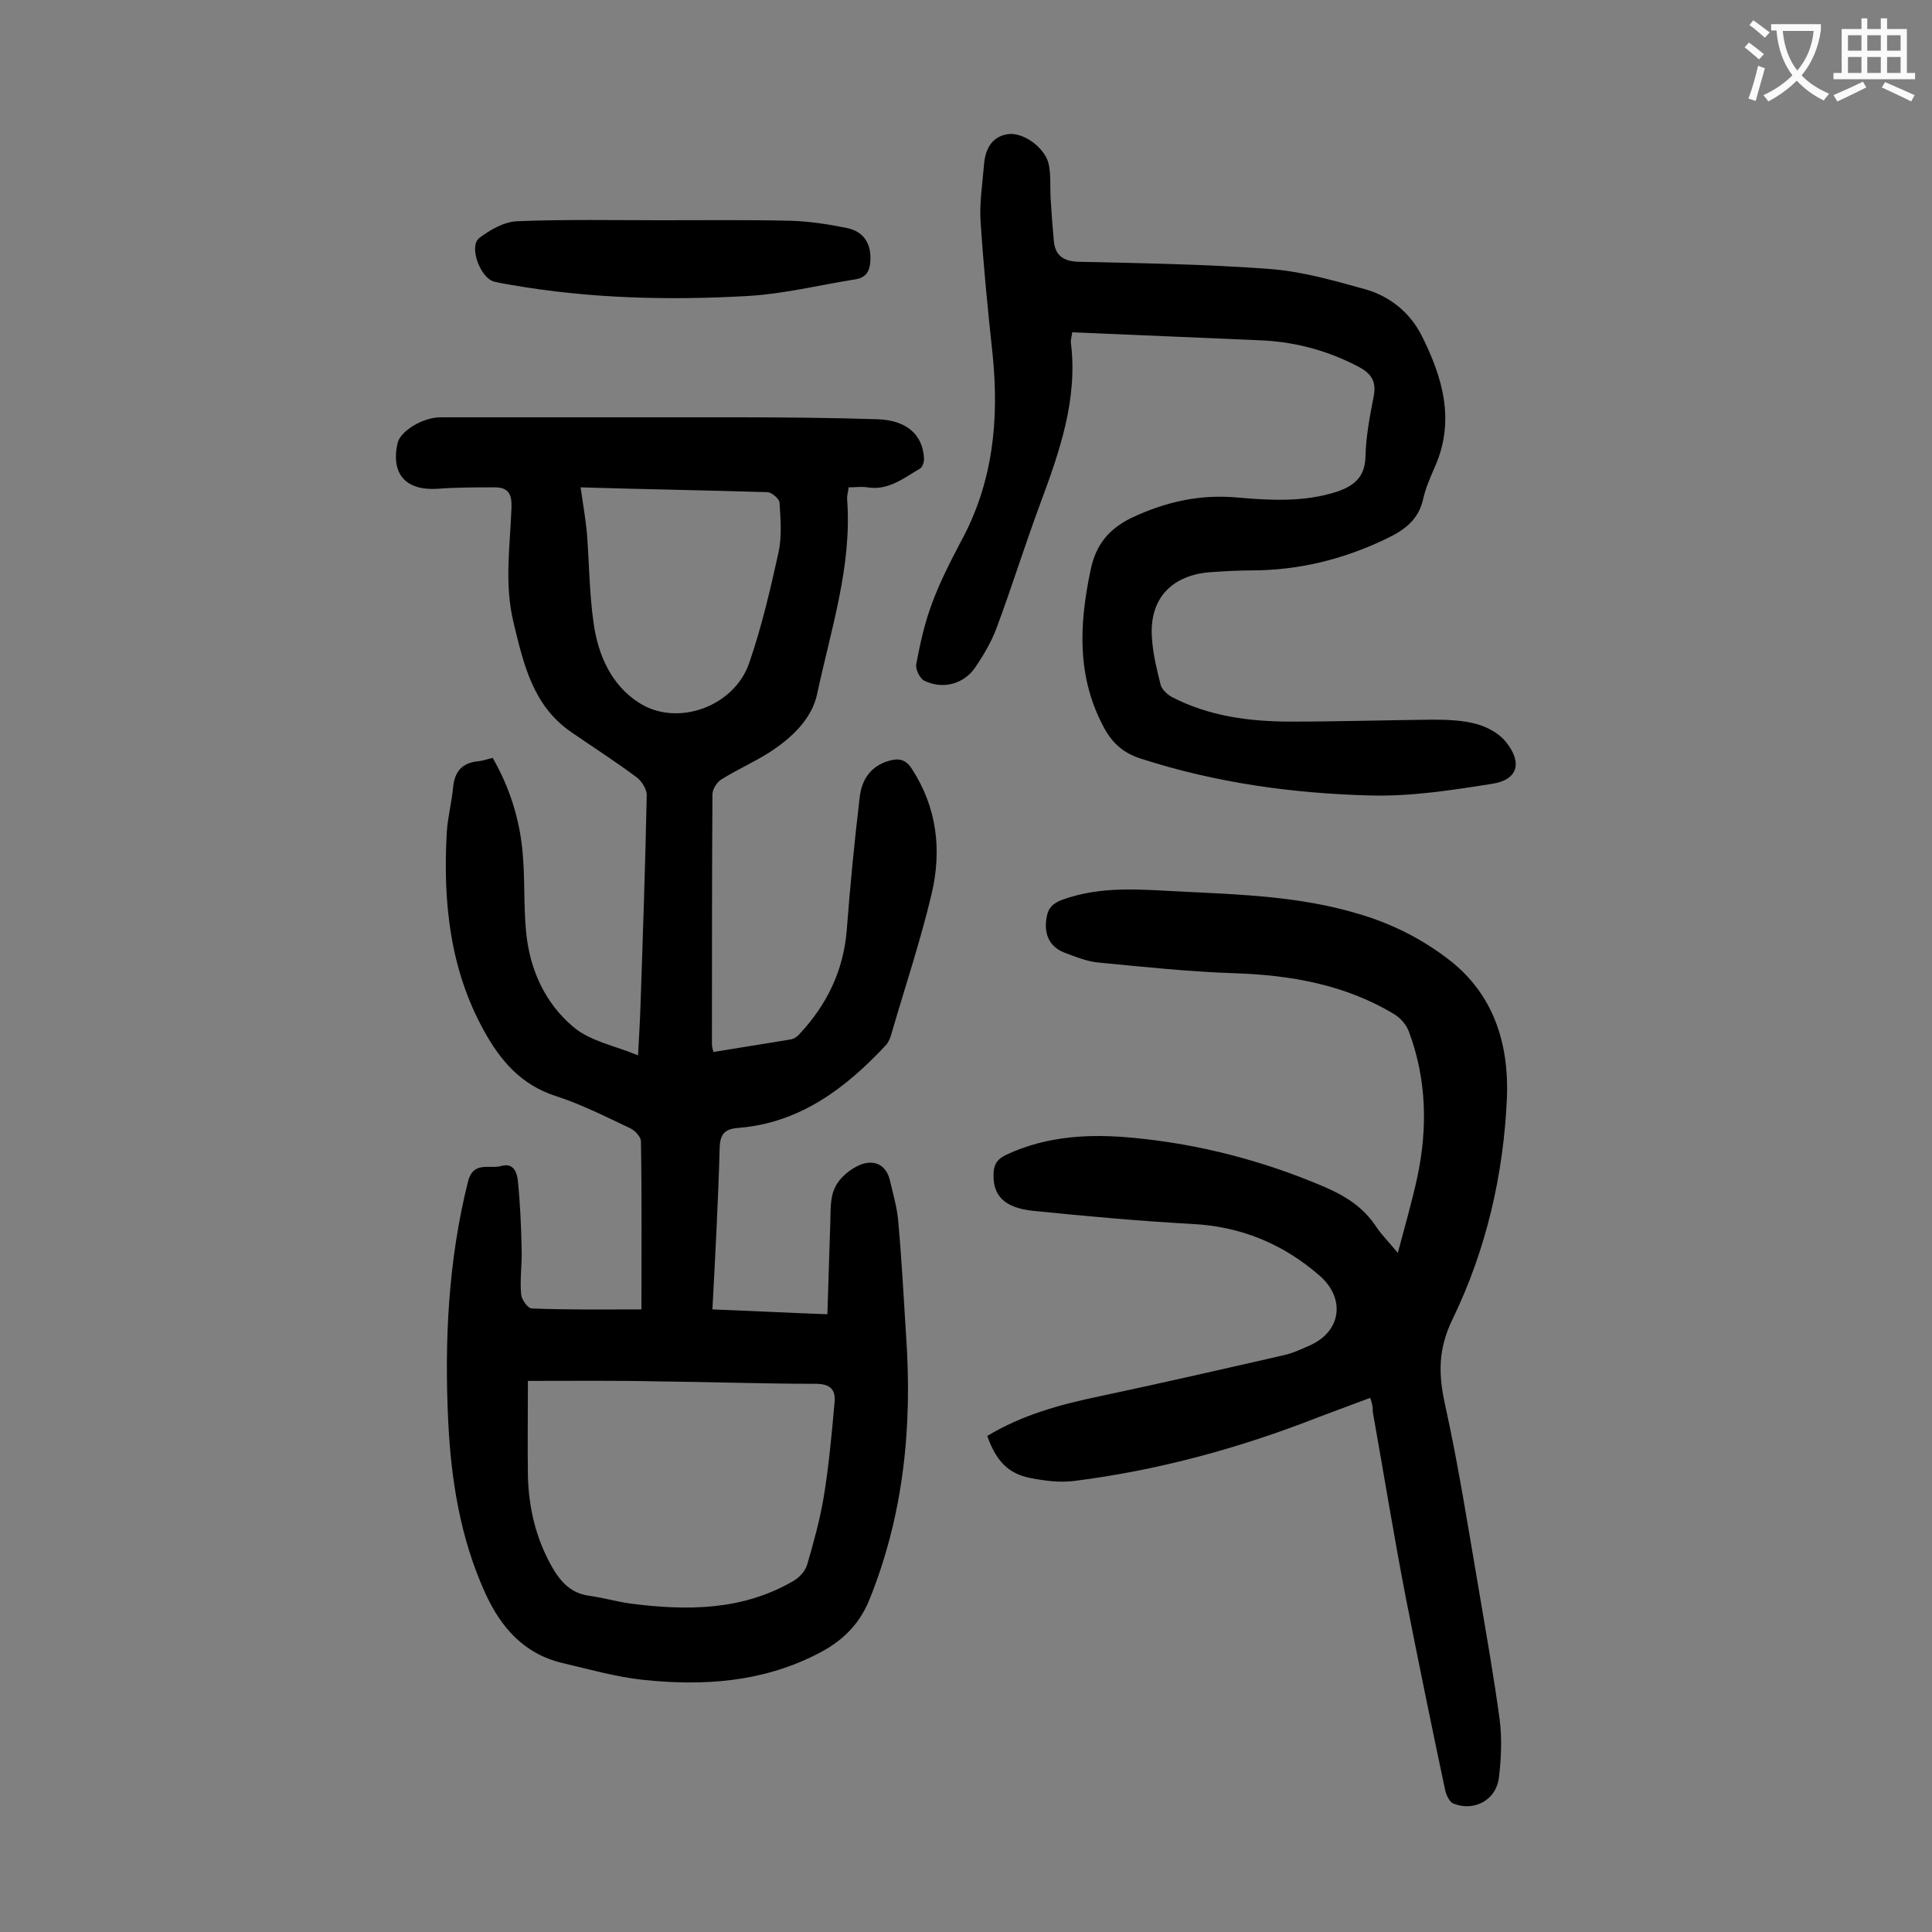
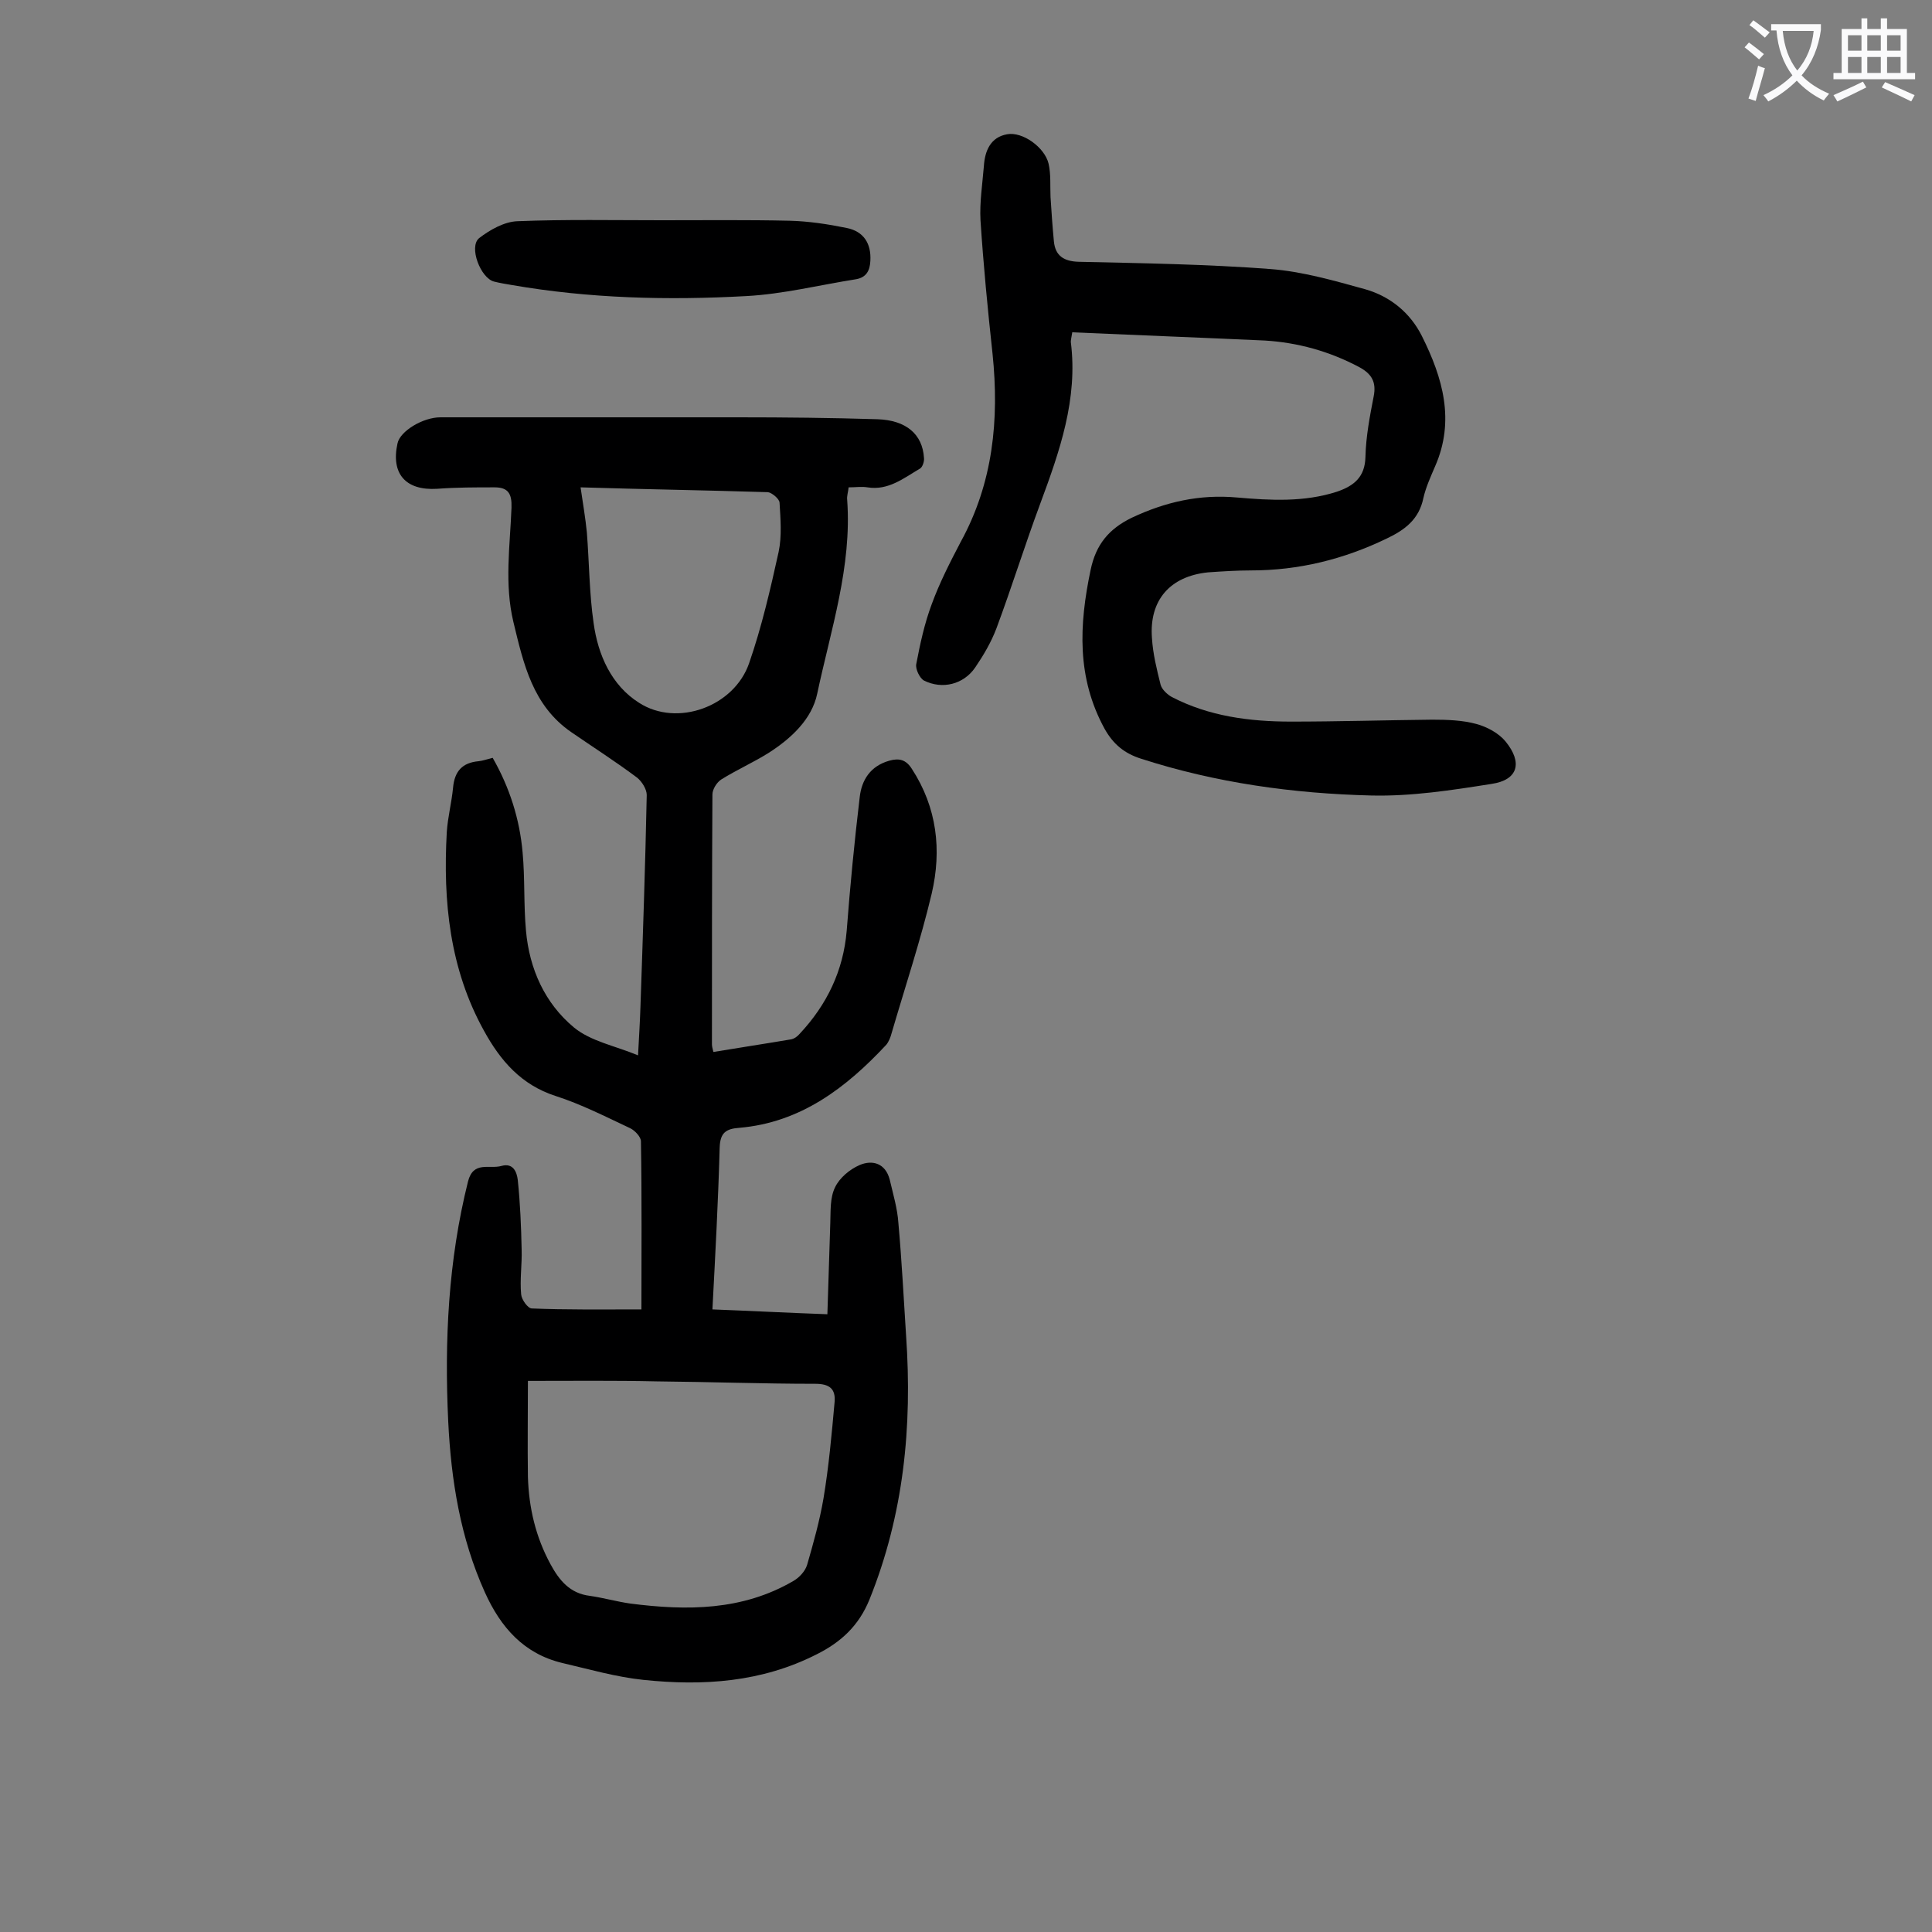
<svg xmlns="http://www.w3.org/2000/svg" enable-background="new 0 0 400 400" viewBox="0 0 400 400">
  <rect x="0" y="0" width="400" height="400" fill="#808080" stroke="none" />
  <g fill="#000001">
    <path d="m132.8 271.1c0-11.3.1-23-.1-34.8 0-.9-1.2-2.2-2.2-2.7-5.1-2.4-10.2-5-15.5-6.7-7.1-2.3-11.4-7.3-14.8-13.5-7.1-12.8-8.5-26.8-7.7-41.1.2-3.1 1-6.1 1.3-9.2.3-3.4 1.9-5.2 5.3-5.5.9-.1 1.7-.4 2.9-.7 3.5 6.1 5.6 12.7 6.2 19.6.5 5.4.2 10.8.7 16.2.7 7.9 3.9 15 9.9 20 3.5 2.9 8.5 3.8 13.3 5.8.2-3.8.4-7 .5-10.1.5-14.6 1-29.2 1.3-43.8 0-1.2-1-2.8-2-3.6-4.4-3.3-9.1-6.3-13.6-9.4-8-5.5-9.9-14.1-12-22.8-1.9-7.9-.7-15.8-.4-23.7.1-2.9-.7-4.2-3.5-4.2-4 0-7.9 0-11.9.3-6.5.4-9.6-3.1-8.2-9.4.5-2.5 5.2-5.4 8.9-5.4h61.7c9.6 0 19.2.1 28.8.4 5.9.2 9.3 3.1 9.6 8 .1.7-.3 1.9-.8 2.2-3.4 2-6.6 4.6-10.9 3.9-1.2-.2-2.4 0-3.9 0-.1 1-.4 1.8-.3 2.6 1 13.8-3.4 26.9-6.2 40.1-1.1 5.3-5.4 9.3-10.1 12.3-3.2 2-6.6 3.5-9.8 5.5-.9.6-1.8 2-1.8 3.1-.1 17.2-.1 34.5-.1 51.7 0 .4.1.8.3 1.6 5.4-.9 10.7-1.7 16-2.6.7-.1 1.4-.6 1.9-1.2 5.6-6 9-13 9.7-21.3.7-9.2 1.6-18.5 2.7-27.7.4-3.5 2.2-6.4 6.1-7.5 2.1-.6 3.5-.2 4.7 1.7 5.2 8 6.2 16.8 4.1 25.8-2.3 9.7-5.5 19.3-8.3 28.9-.2.8-.6 1.8-1.1 2.4-8.3 8.9-17.7 16.1-30.4 17.2-2.8.2-4 1-4.1 4.1-.3 11-.9 22.1-1.5 33.5 7.9.3 15.5.7 23.8 1 .2-6.5.4-12.7.6-18.8.1-2.5-.1-5.3 1-7.5.9-1.9 3-3.7 5.1-4.6 2.6-1.1 5.3-.4 6.2 3 .7 3 1.6 6 1.8 9 .7 7.8 1.1 15.6 1.6 23.4 1.3 18.8-.5 37-7.6 54.6-2.2 5.4-5.9 8.8-10.9 11.3-11.4 5.8-23.5 6.6-35.9 5.3-5.7-.6-11.2-2.2-16.8-3.5-7.9-1.9-12.7-7.3-16-14.6-5.1-11.3-7-23.2-7.6-35.4-.8-16.7 0-33.3 4.1-49.7 1.1-4.3 4.4-2.5 6.9-3.2s3.2 1.3 3.4 2.9c.5 4.8.7 9.6.8 14.4.1 3.1-.4 6.2-.1 9.3.1 1.1 1.4 2.9 2.2 2.9 7 .3 14.3.2 22.7.2zm-23.5 14.8c0 6.7-.1 13.3 0 19.9.2 6.4 1.6 12.4 4.7 18.1 1.8 3.3 4 6 8.1 6.5 2.8.4 5.6 1.2 8.4 1.6 11.7 1.5 23.2 1.5 33.8-4.7 1.2-.7 2.4-2 2.8-3.3 1.3-4.5 2.6-9.1 3.4-13.8 1.1-6.6 1.7-13.3 2.3-20 .2-2.6-1-3.7-4-3.7-10.9 0-21.9-.4-32.8-.5-8.7-.2-17.4-.1-26.7-.1zm10.9-185c.5 3.4 1 6.3 1.3 9.3.5 6.3.5 12.6 1.4 18.8.9 6.6 3.7 12.9 9.4 16.5 7.9 5.1 19.7.8 22.8-8.2 2.6-7.5 4.4-15.3 6.1-23 .7-3.3.4-6.8.2-10.2 0-.8-1.6-2.1-2.4-2.2-12.9-.4-25.7-.6-38.8-1z" />
-     <path d="m283.7 289.4c-3.7 1.4-7.2 2.7-10.7 4-16.3 6.4-33.1 11-50.5 13.2-3 .4-6.2 0-9.2-.6-4.6-.9-7.1-3.6-8.9-8.7 7.1-4.3 15-6.5 23.2-8.2 12.7-2.7 25.4-5.6 38.1-8.5 1.9-.4 3.8-1.3 5.6-2.1 6.4-2.9 7.3-9.7 1.9-14.4-7.6-6.6-16.3-10.2-26.5-10.7-10.9-.6-21.8-1.6-32.7-2.7-6-.6-8.4-3.1-8.3-7.5 0-2 .7-3.2 2.6-4.1 8.5-4 17.6-4.4 26.6-3.5 13.5 1.3 26.5 4.7 39 10 4.5 1.9 8.4 4.3 11.1 8.5 1.1 1.6 2.5 3 4.4 5.3 1.5-5.6 2.9-10.5 4-15.5 2.2-10.2 2-20.4-1.7-30.3-.5-1.4-1.7-2.8-3-3.6-10.1-6.1-21.3-8.1-33-8.5-9.4-.3-18.7-1.3-28.1-2.2-2.5-.2-4.9-1.2-7.3-2.1-3.2-1.3-4.2-4-3.6-7.3.3-1.9 1.3-2.9 3.2-3.6 8.2-3 16.6-2.1 24.9-1.7 12.1.6 24.3 1 36.1 4.5 7 2 13.4 5.2 19.1 9.6 9.3 7.2 12.4 17.4 12 28.5-.7 16-4.3 31.6-11.3 46-3 6.2-2.9 11.4-1.5 17.7 2.8 12.7 4.8 25.6 7 38.4 1.5 8.9 3.1 17.9 4.3 26.8.5 4 .3 8.2-.2 12.2-.7 4.5-5.2 6.8-9.4 5.1-.8-.3-1.5-1.8-1.7-2.8-2.8-13.2-5.5-26.4-8.1-39.6-2.5-12.9-4.6-25.9-6.9-38.8.1-.9-.2-1.8-.5-2.8z" />
    <path d="m222 68.8c-.2 1.2-.3 1.6-.3 2 1.5 11.8-2.3 22.6-6.3 33.4-3.2 8.6-5.9 17.3-9.1 25.9-1.1 2.9-2.7 5.6-4.4 8.1-2.4 3.5-6.8 4.6-10.6 2.7-.9-.5-1.8-2.4-1.6-3.4.8-4.2 1.7-8.4 3.2-12.4 1.6-4.4 3.8-8.7 6-12.9 6.7-12.2 8-25.3 6.6-38.9-1-9.2-1.9-18.5-2.5-27.7-.2-3.7.4-7.5.7-11.2.2-3.2 1.4-6 4.8-6.6 3.2-.6 7.8 2.7 8.6 6.1.5 2.2.3 4.6.4 6.9.2 3.1.4 6.1.7 9.2.3 3 2.1 4.1 5.1 4.2 13.3.3 26.5.5 39.7 1.5 6.6.5 13.2 2.4 19.7 4.2 5.2 1.5 9.3 4.9 11.7 9.7 4.3 8.6 6.9 17.5 2.7 27-.9 2.1-1.9 4.3-2.4 6.5-.9 4.4-3.8 6.6-7.6 8.4-8.9 4.3-18.2 6.6-28.1 6.6-3 0-6 .2-8.9.4-7.8.8-12.2 5.7-11.6 13.6.2 3.3 1 6.5 1.8 9.7.3 1 1.4 2 2.3 2.5 7.7 4 16.1 5.1 24.7 5.1 9.7 0 19.5-.3 29.2-.4 3.1 0 6.3.1 9.2.9 2.2.6 4.6 1.9 6 3.6 3.6 4.4 2.6 8-2.9 8.8-8.2 1.3-16.6 2.6-24.9 2.4-16.1-.4-32.1-2.6-47.6-7.6-3.5-1.1-5.8-3-7.6-6.2-5.8-10.6-5.3-21.5-2.9-32.9 1.1-5.3 3.8-8.5 8.5-10.8 7-3.3 14.1-4.9 21.8-4.2 6.9.6 13.9 1 20.7-1.2 3.5-1.2 5.8-3 5.9-7.2s.9-8.4 1.7-12.5c.6-3-.4-4.7-3-6.1-6.2-3.3-12.8-5.1-19.6-5.5-13.1-.6-26.3-1.1-39.8-1.7z" />
    <path d="m137 45.6c8.8 0 17.7-.1 26.5.1 3.9.1 7.9.7 11.8 1.5 3.5.7 5.1 3.2 4.9 6.8-.1 2-.8 3.4-2.9 3.8-7.6 1.2-15.2 3.1-22.8 3.5-16.2.9-32.5.5-48.6-2.3-1.2-.2-2.4-.4-3.6-.7-2.8-.7-5.3-7.2-3.1-9 2.2-1.7 5.2-3.4 7.9-3.5 10-.4 19.9-.2 29.9-.2z" />
  </g>
  <path d="m362.1 8.8c1.1.8 2.1 1.6 3.1 2.4l-1 1.1c-1.3-1.1-2.3-2-3-2.5zm1.9 4.8c.5.2.9.4 1.4.5-.6 2.3-1.3 4.5-1.9 6.8l-1.5-.5c.8-2.1 1.4-4.3 2-6.8zm-1-9.4c1.3.9 2.4 1.8 3.4 2.5l-1 1.1c-1.4-1.2-2.4-2.1-3.2-2.6zm3.7 2.2v-1.4h10.3v1.2c-.5 3.6-1.8 6.8-4 9.4 1.5 1.6 3.4 2.8 5.7 3.8-.3.4-.7.8-1.1 1.4-2.3-1.1-4.1-2.5-5.6-4.1-1.6 1.6-3.6 3.1-5.9 4.3-.3-.5-.7-.9-1-1.3 2.4-1.1 4.4-2.5 6-4.1-1.9-2.5-3-5.6-3.3-9.3h-1.1zm8.8 0h-6.4c.3 3.3 1.3 6 3 8.2 2-2.3 3.1-5.1 3.4-8.2z" fill="#fafafb" />
  <path d="m385.3 3.8h1.3v2.2h2.8v-2.2h1.3v2.2h4.1v9.1h1.7v1.3h-16.9v-1.3h1.7v-9.1h4.1v-2.2zm.4 13.1.7 1.2c-1.8.9-3.8 1.9-6 2.9-.2-.4-.5-.8-.8-1.3 2.3-1 4.3-1.9 6.1-2.8zm-3.1-6.4h2.8v-3.2h-2.8zm0 4.6h2.8v-3.3h-2.8zm4-4.6h2.8v-3.2h-2.8zm0 4.6h2.8v-3.3h-2.8zm3.7 1.9c2.1.9 4.1 1.8 6.1 2.7l-.7 1.3c-2.2-1.1-4.2-2-6.1-2.9zm3.2-9.7h-2.8v3.2h2.8zm-2.8 7.8h2.8v-3.3h-2.8z" fill="#fafafb" />
</svg>